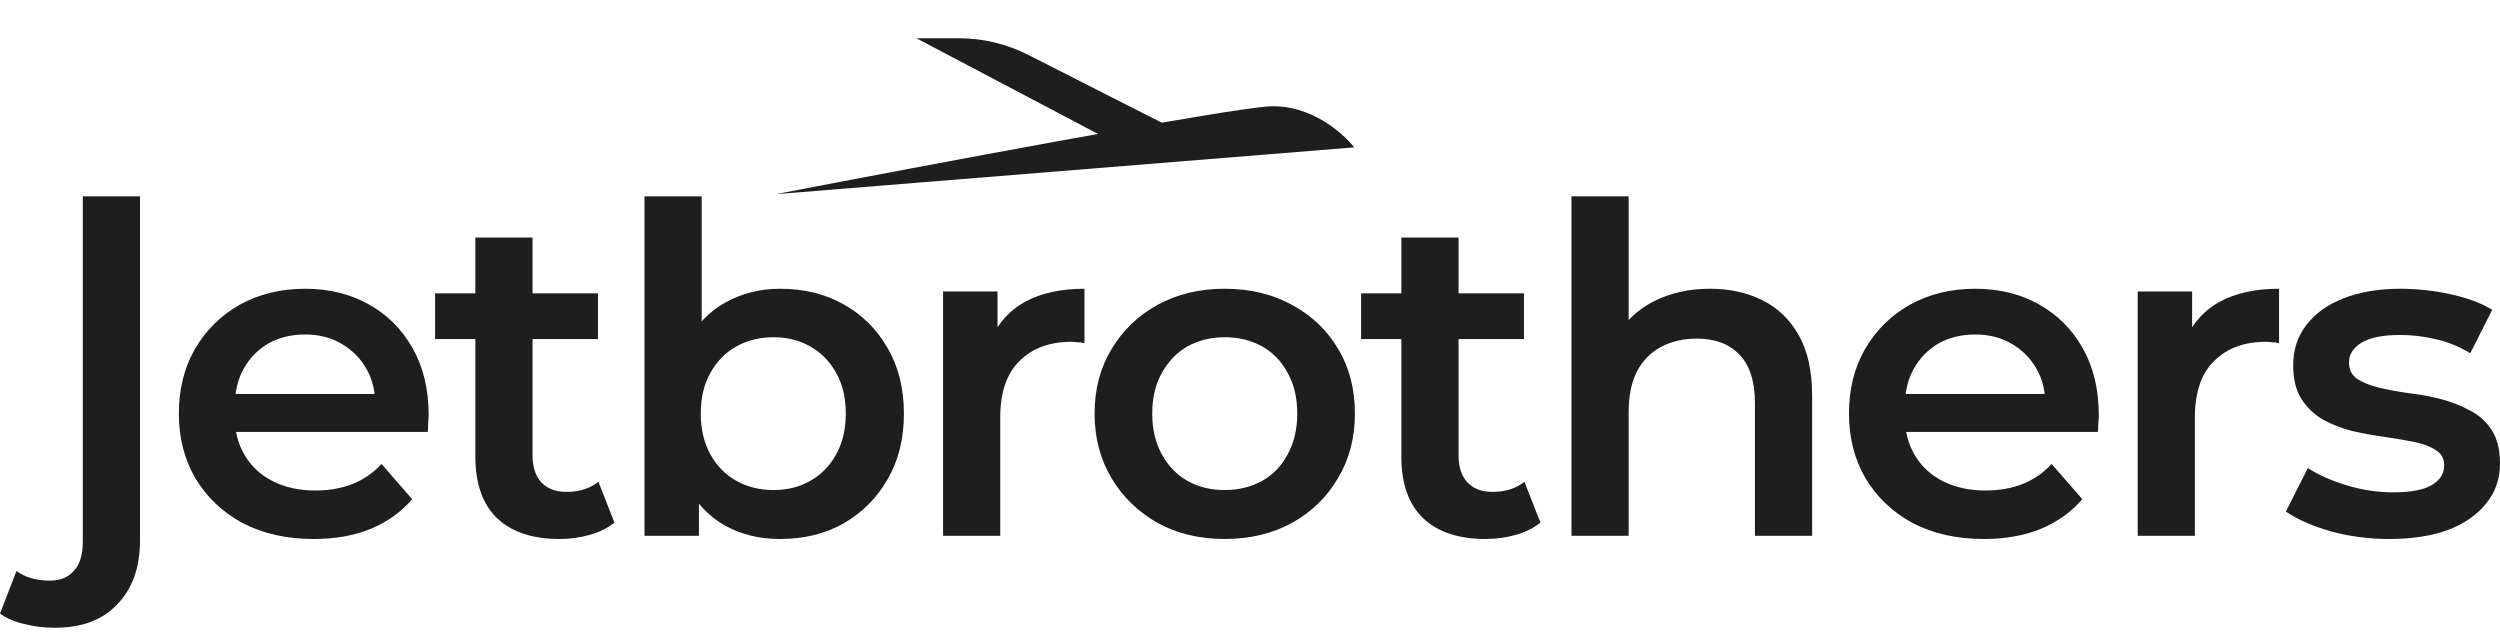
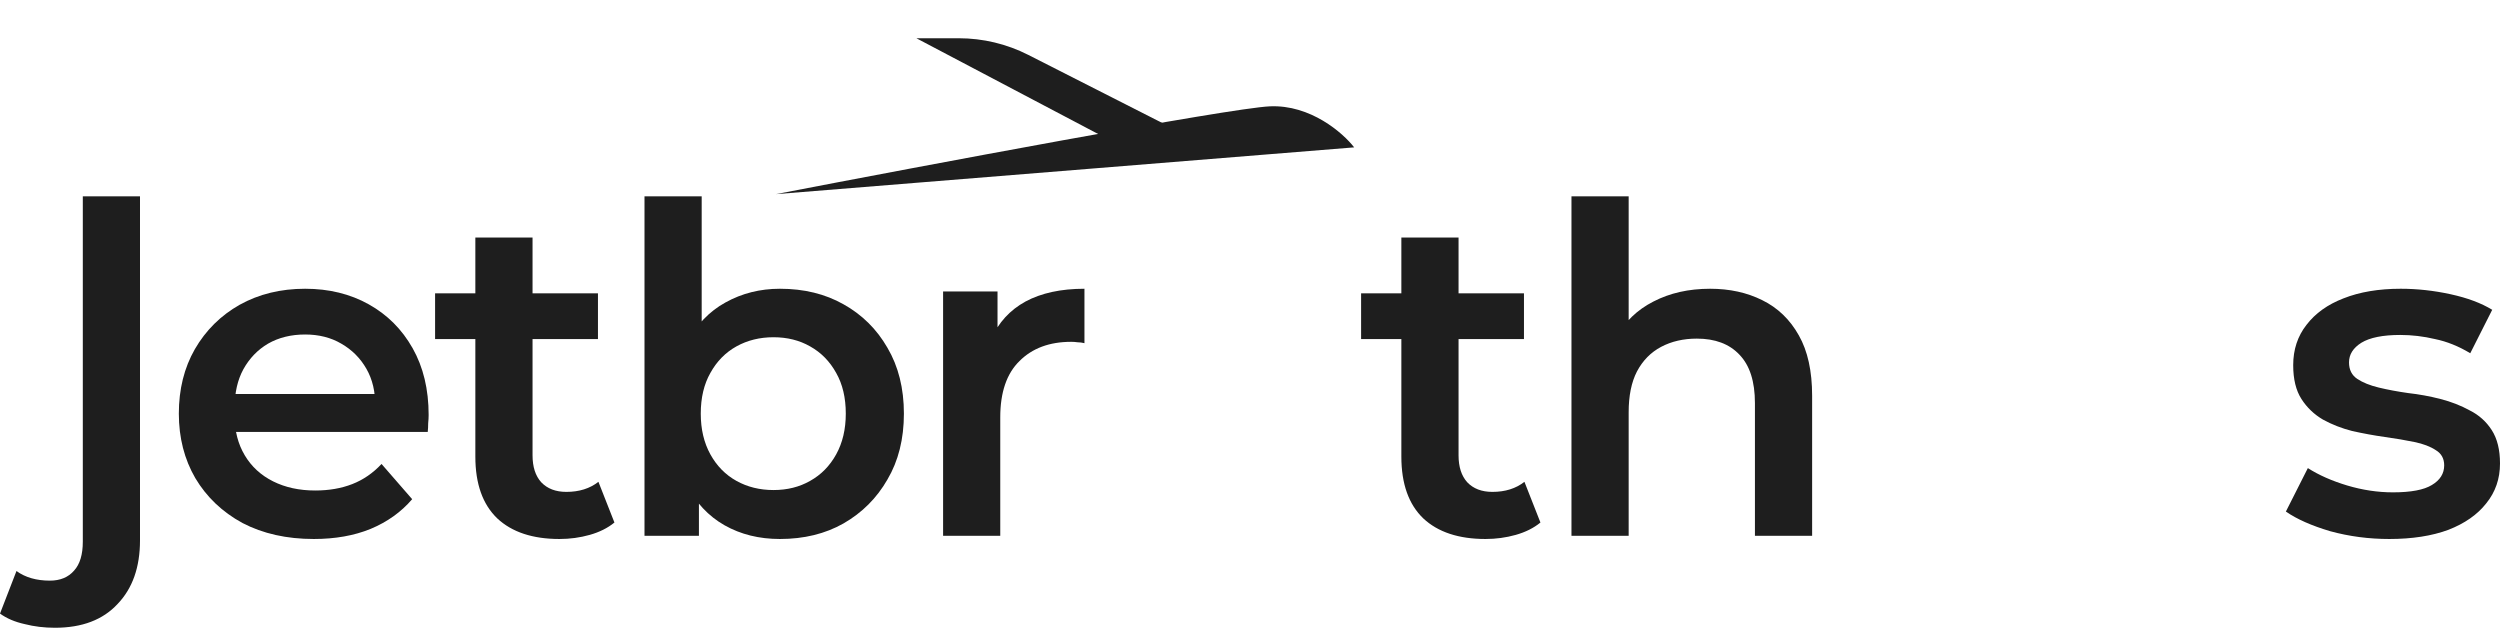
<svg xmlns="http://www.w3.org/2000/svg" width="114" height="29" viewBox="0 0 114 29" fill="none">
  <path d="M2.503 28.626C2.017 28.626 1.558 28.57 1.127 28.459C0.681 28.361 0.306 28.201 0 27.979L0.751 26.039C1.154 26.331 1.662 26.477 2.274 26.477C2.747 26.477 3.115 26.324 3.38 26.018C3.644 25.726 3.776 25.288 3.776 24.704V8.953H6.384V24.641C6.384 25.865 6.043 26.832 5.362 27.541C4.694 28.264 3.741 28.626 2.503 28.626Z" fill="#1E1E1E" />
  <path d="M14.31 24.578C13.072 24.578 11.987 24.335 11.055 23.848C10.137 23.348 9.421 22.666 8.907 21.804C8.406 20.942 8.155 19.961 8.155 18.862C8.155 17.75 8.399 16.769 8.886 15.921C9.386 15.058 10.068 14.384 10.93 13.897C11.806 13.41 12.801 13.167 13.914 13.167C14.998 13.167 15.965 13.403 16.813 13.876C17.662 14.349 18.329 15.017 18.816 15.879C19.303 16.741 19.546 17.756 19.546 18.925C19.546 19.036 19.539 19.161 19.525 19.3C19.525 19.439 19.518 19.572 19.505 19.697H10.221V17.965H18.128L17.105 18.508C17.119 17.868 16.987 17.305 16.709 16.818C16.431 16.331 16.048 15.948 15.562 15.67C15.089 15.392 14.539 15.253 13.914 15.253C13.274 15.253 12.71 15.392 12.224 15.67C11.751 15.948 11.375 16.338 11.097 16.839C10.833 17.325 10.701 17.902 10.701 18.57V18.987C10.701 19.655 10.854 20.246 11.16 20.761C11.466 21.275 11.897 21.672 12.453 21.95C13.009 22.228 13.649 22.367 14.372 22.367C14.998 22.367 15.562 22.27 16.062 22.075C16.563 21.88 17.008 21.574 17.398 21.157L18.795 22.763C18.294 23.348 17.662 23.8 16.897 24.119C16.146 24.425 15.283 24.578 14.31 24.578Z" fill="#1E1E1E" />
  <path d="M25.514 24.578C24.29 24.578 23.345 24.265 22.677 23.64C22.009 23 21.676 22.061 21.676 20.823V10.83H24.284V20.761C24.284 21.289 24.416 21.7 24.68 21.991C24.958 22.284 25.34 22.43 25.827 22.43C26.411 22.43 26.898 22.277 27.288 21.971L28.018 23.827C27.712 24.078 27.336 24.265 26.891 24.391C26.446 24.516 25.987 24.578 25.514 24.578ZM19.84 15.462V13.375H27.267V15.462H19.84Z" fill="#1E1E1E" />
  <path d="M43.005 24.432V13.292H45.487V16.359L45.195 15.462C45.529 14.711 46.051 14.14 46.76 13.751C47.483 13.361 48.38 13.167 49.451 13.167V15.649C49.34 15.622 49.236 15.608 49.138 15.608C49.041 15.594 48.944 15.587 48.846 15.587C47.859 15.587 47.073 15.879 46.489 16.463C45.905 17.033 45.612 17.889 45.612 19.029V24.432H43.005Z" fill="#1E1E1E" />
-   <path d="M55.838 24.578C54.698 24.578 53.682 24.335 52.792 23.848C51.902 23.348 51.2 22.666 50.685 21.804C50.171 20.942 49.913 19.961 49.913 18.862C49.913 17.75 50.171 16.769 50.685 15.921C51.2 15.058 51.902 14.384 52.792 13.897C53.682 13.41 54.698 13.167 55.838 13.167C56.993 13.167 58.015 13.41 58.905 13.897C59.809 14.384 60.511 15.051 61.012 15.9C61.527 16.748 61.784 17.736 61.784 18.862C61.784 19.961 61.527 20.942 61.012 21.804C60.511 22.666 59.809 23.348 58.905 23.848C58.015 24.335 56.993 24.578 55.838 24.578ZM55.838 22.346C56.478 22.346 57.048 22.207 57.549 21.929C58.05 21.651 58.439 21.247 58.717 20.719C59.009 20.19 59.155 19.572 59.155 18.862C59.155 18.139 59.009 17.52 58.717 17.006C58.439 16.477 58.05 16.074 57.549 15.795C57.048 15.517 56.485 15.378 55.859 15.378C55.219 15.378 54.649 15.517 54.148 15.795C53.662 16.074 53.272 16.477 52.98 17.006C52.688 17.52 52.542 18.139 52.542 18.862C52.542 19.572 52.688 20.19 52.98 20.719C53.272 21.247 53.662 21.651 54.148 21.929C54.649 22.207 55.212 22.346 55.838 22.346Z" fill="#1E1E1E" />
  <path d="M67.741 24.578C66.517 24.578 65.571 24.265 64.903 23.64C64.236 23 63.902 22.061 63.902 20.823V10.83H66.51V20.761C66.51 21.289 66.642 21.7 66.906 21.991C67.184 22.284 67.567 22.43 68.054 22.43C68.638 22.43 69.125 22.277 69.514 21.971L70.244 23.827C69.938 24.078 69.563 24.265 69.118 24.391C68.673 24.516 68.214 24.578 67.741 24.578ZM62.066 15.462V13.375H69.493V15.462H62.066Z" fill="#1E1E1E" />
  <path d="M77.981 13.167C78.871 13.167 79.663 13.341 80.359 13.688C81.068 14.036 81.624 14.572 82.028 15.295C82.431 16.004 82.633 16.922 82.633 18.049V24.432H80.025V18.382C80.025 17.395 79.789 16.658 79.316 16.171C78.857 15.684 78.21 15.441 77.376 15.441C76.764 15.441 76.221 15.566 75.748 15.816C75.275 16.067 74.907 16.442 74.643 16.943C74.392 17.43 74.267 18.049 74.267 18.8V24.432H71.659V8.953H74.267V16.296L73.704 15.378C74.093 14.669 74.656 14.127 75.394 13.751C76.145 13.361 77.007 13.167 77.981 13.167Z" fill="#1E1E1E" />
-   <path d="M90.468 24.578C89.23 24.578 88.145 24.335 87.213 23.848C86.295 23.348 85.579 22.666 85.064 21.804C84.564 20.942 84.313 19.961 84.313 18.862C84.313 17.75 84.557 16.769 85.043 15.921C85.544 15.058 86.226 14.384 87.088 13.897C87.964 13.41 88.959 13.167 90.071 13.167C91.156 13.167 92.123 13.403 92.971 13.876C93.819 14.349 94.487 15.017 94.974 15.879C95.461 16.741 95.704 17.756 95.704 18.925C95.704 19.036 95.697 19.161 95.683 19.3C95.683 19.439 95.676 19.572 95.662 19.697H86.379V17.965H94.285L93.263 18.508C93.277 17.868 93.145 17.305 92.867 16.818C92.589 16.331 92.206 15.948 91.719 15.67C91.246 15.392 90.697 15.253 90.071 15.253C89.431 15.253 88.868 15.392 88.381 15.67C87.909 15.948 87.533 16.338 87.255 16.839C86.99 17.325 86.858 17.902 86.858 18.57V18.987C86.858 19.655 87.011 20.246 87.317 20.761C87.623 21.275 88.055 21.672 88.611 21.95C89.167 22.228 89.807 22.367 90.53 22.367C91.156 22.367 91.719 22.27 92.22 22.075C92.721 21.88 93.166 21.574 93.555 21.157L94.953 22.763C94.452 23.348 93.819 23.8 93.055 24.119C92.303 24.425 91.441 24.578 90.468 24.578Z" fill="#1E1E1E" />
-   <path d="M97.479 24.432V13.292H99.961V16.359L99.669 15.462C100.003 14.711 100.525 14.14 101.234 13.751C101.957 13.361 102.854 13.167 103.925 13.167V15.649C103.814 15.622 103.71 15.608 103.612 15.608C103.515 15.594 103.418 15.587 103.32 15.587C102.333 15.587 101.547 15.879 100.963 16.463C100.379 17.033 100.087 17.889 100.087 19.029V24.432H97.479Z" fill="#1E1E1E" />
  <path d="M108.951 24.578C108.02 24.578 107.122 24.46 106.26 24.224C105.412 23.973 104.737 23.674 104.236 23.327L105.238 21.345C105.739 21.665 106.337 21.929 107.032 22.138C107.727 22.346 108.423 22.451 109.118 22.451C109.939 22.451 110.53 22.339 110.892 22.117C111.267 21.894 111.455 21.595 111.455 21.22C111.455 20.914 111.33 20.684 111.079 20.531C110.829 20.364 110.502 20.239 110.099 20.156C109.695 20.072 109.243 19.996 108.743 19.926C108.256 19.857 107.762 19.766 107.262 19.655C106.775 19.53 106.33 19.356 105.926 19.133C105.523 18.897 105.196 18.584 104.946 18.195C104.695 17.805 104.57 17.291 104.57 16.651C104.57 15.941 104.772 15.329 105.175 14.815C105.579 14.286 106.142 13.883 106.865 13.605C107.602 13.313 108.472 13.167 109.473 13.167C110.224 13.167 110.982 13.25 111.747 13.417C112.512 13.584 113.145 13.82 113.645 14.127L112.644 16.108C112.115 15.789 111.58 15.573 111.038 15.462C110.509 15.336 109.981 15.274 109.452 15.274C108.659 15.274 108.068 15.392 107.679 15.629C107.303 15.865 107.115 16.164 107.115 16.526C107.115 16.859 107.241 17.11 107.491 17.277C107.741 17.444 108.068 17.576 108.472 17.673C108.875 17.77 109.32 17.854 109.807 17.923C110.307 17.979 110.801 18.069 111.288 18.195C111.775 18.32 112.22 18.494 112.623 18.716C113.04 18.925 113.374 19.224 113.624 19.613C113.875 20.003 114 20.51 114 21.136C114 21.832 113.791 22.437 113.374 22.951C112.971 23.466 112.394 23.869 111.643 24.161C110.892 24.439 109.994 24.578 108.951 24.578Z" fill="#1E1E1E" />
  <path d="M35.564 24.578C34.618 24.578 33.777 24.37 33.04 23.953C32.302 23.535 31.718 22.91 31.287 22.075C30.87 21.227 30.661 20.156 30.661 18.862C30.661 17.555 30.877 16.484 31.308 15.649C31.753 14.815 32.344 14.196 33.081 13.793C33.832 13.375 34.66 13.167 35.564 13.167C36.663 13.167 37.629 13.403 38.464 13.876C39.312 14.349 39.98 15.01 40.467 15.858C40.967 16.706 41.218 17.708 41.218 18.862C41.218 20.017 40.967 21.018 40.467 21.866C39.98 22.715 39.312 23.382 38.464 23.869C37.629 24.342 36.663 24.578 35.564 24.578ZM29.389 24.432V8.953H31.997V15.879L31.788 18.841L31.871 21.804V24.432H29.389ZM35.272 22.346C35.898 22.346 36.454 22.207 36.941 21.929C37.441 21.651 37.838 21.247 38.13 20.719C38.422 20.19 38.568 19.572 38.568 18.862C38.568 18.139 38.422 17.52 38.13 17.006C37.838 16.477 37.441 16.074 36.941 15.795C36.454 15.517 35.898 15.378 35.272 15.378C34.646 15.378 34.083 15.517 33.582 15.795C33.081 16.074 32.685 16.477 32.393 17.006C32.101 17.52 31.955 18.139 31.955 18.862C31.955 19.572 32.101 20.19 32.393 20.719C32.685 21.247 33.081 21.651 33.582 21.929C34.083 22.207 34.646 22.346 35.272 22.346Z" fill="#1E1E1E" />
  <path d="M46.892 2.504L53.536 5.88L50.638 6.407L41.787 1.744H43.718C44.821 1.744 45.909 2.004 46.892 2.504Z" fill="#1E1E1E" />
  <path d="M61.75 6.72L35.381 8.853C42.116 7.554 56.049 4.934 57.904 4.849C59.758 4.765 61.24 6.061 61.75 6.72Z" fill="#1E1E1E" />
</svg>